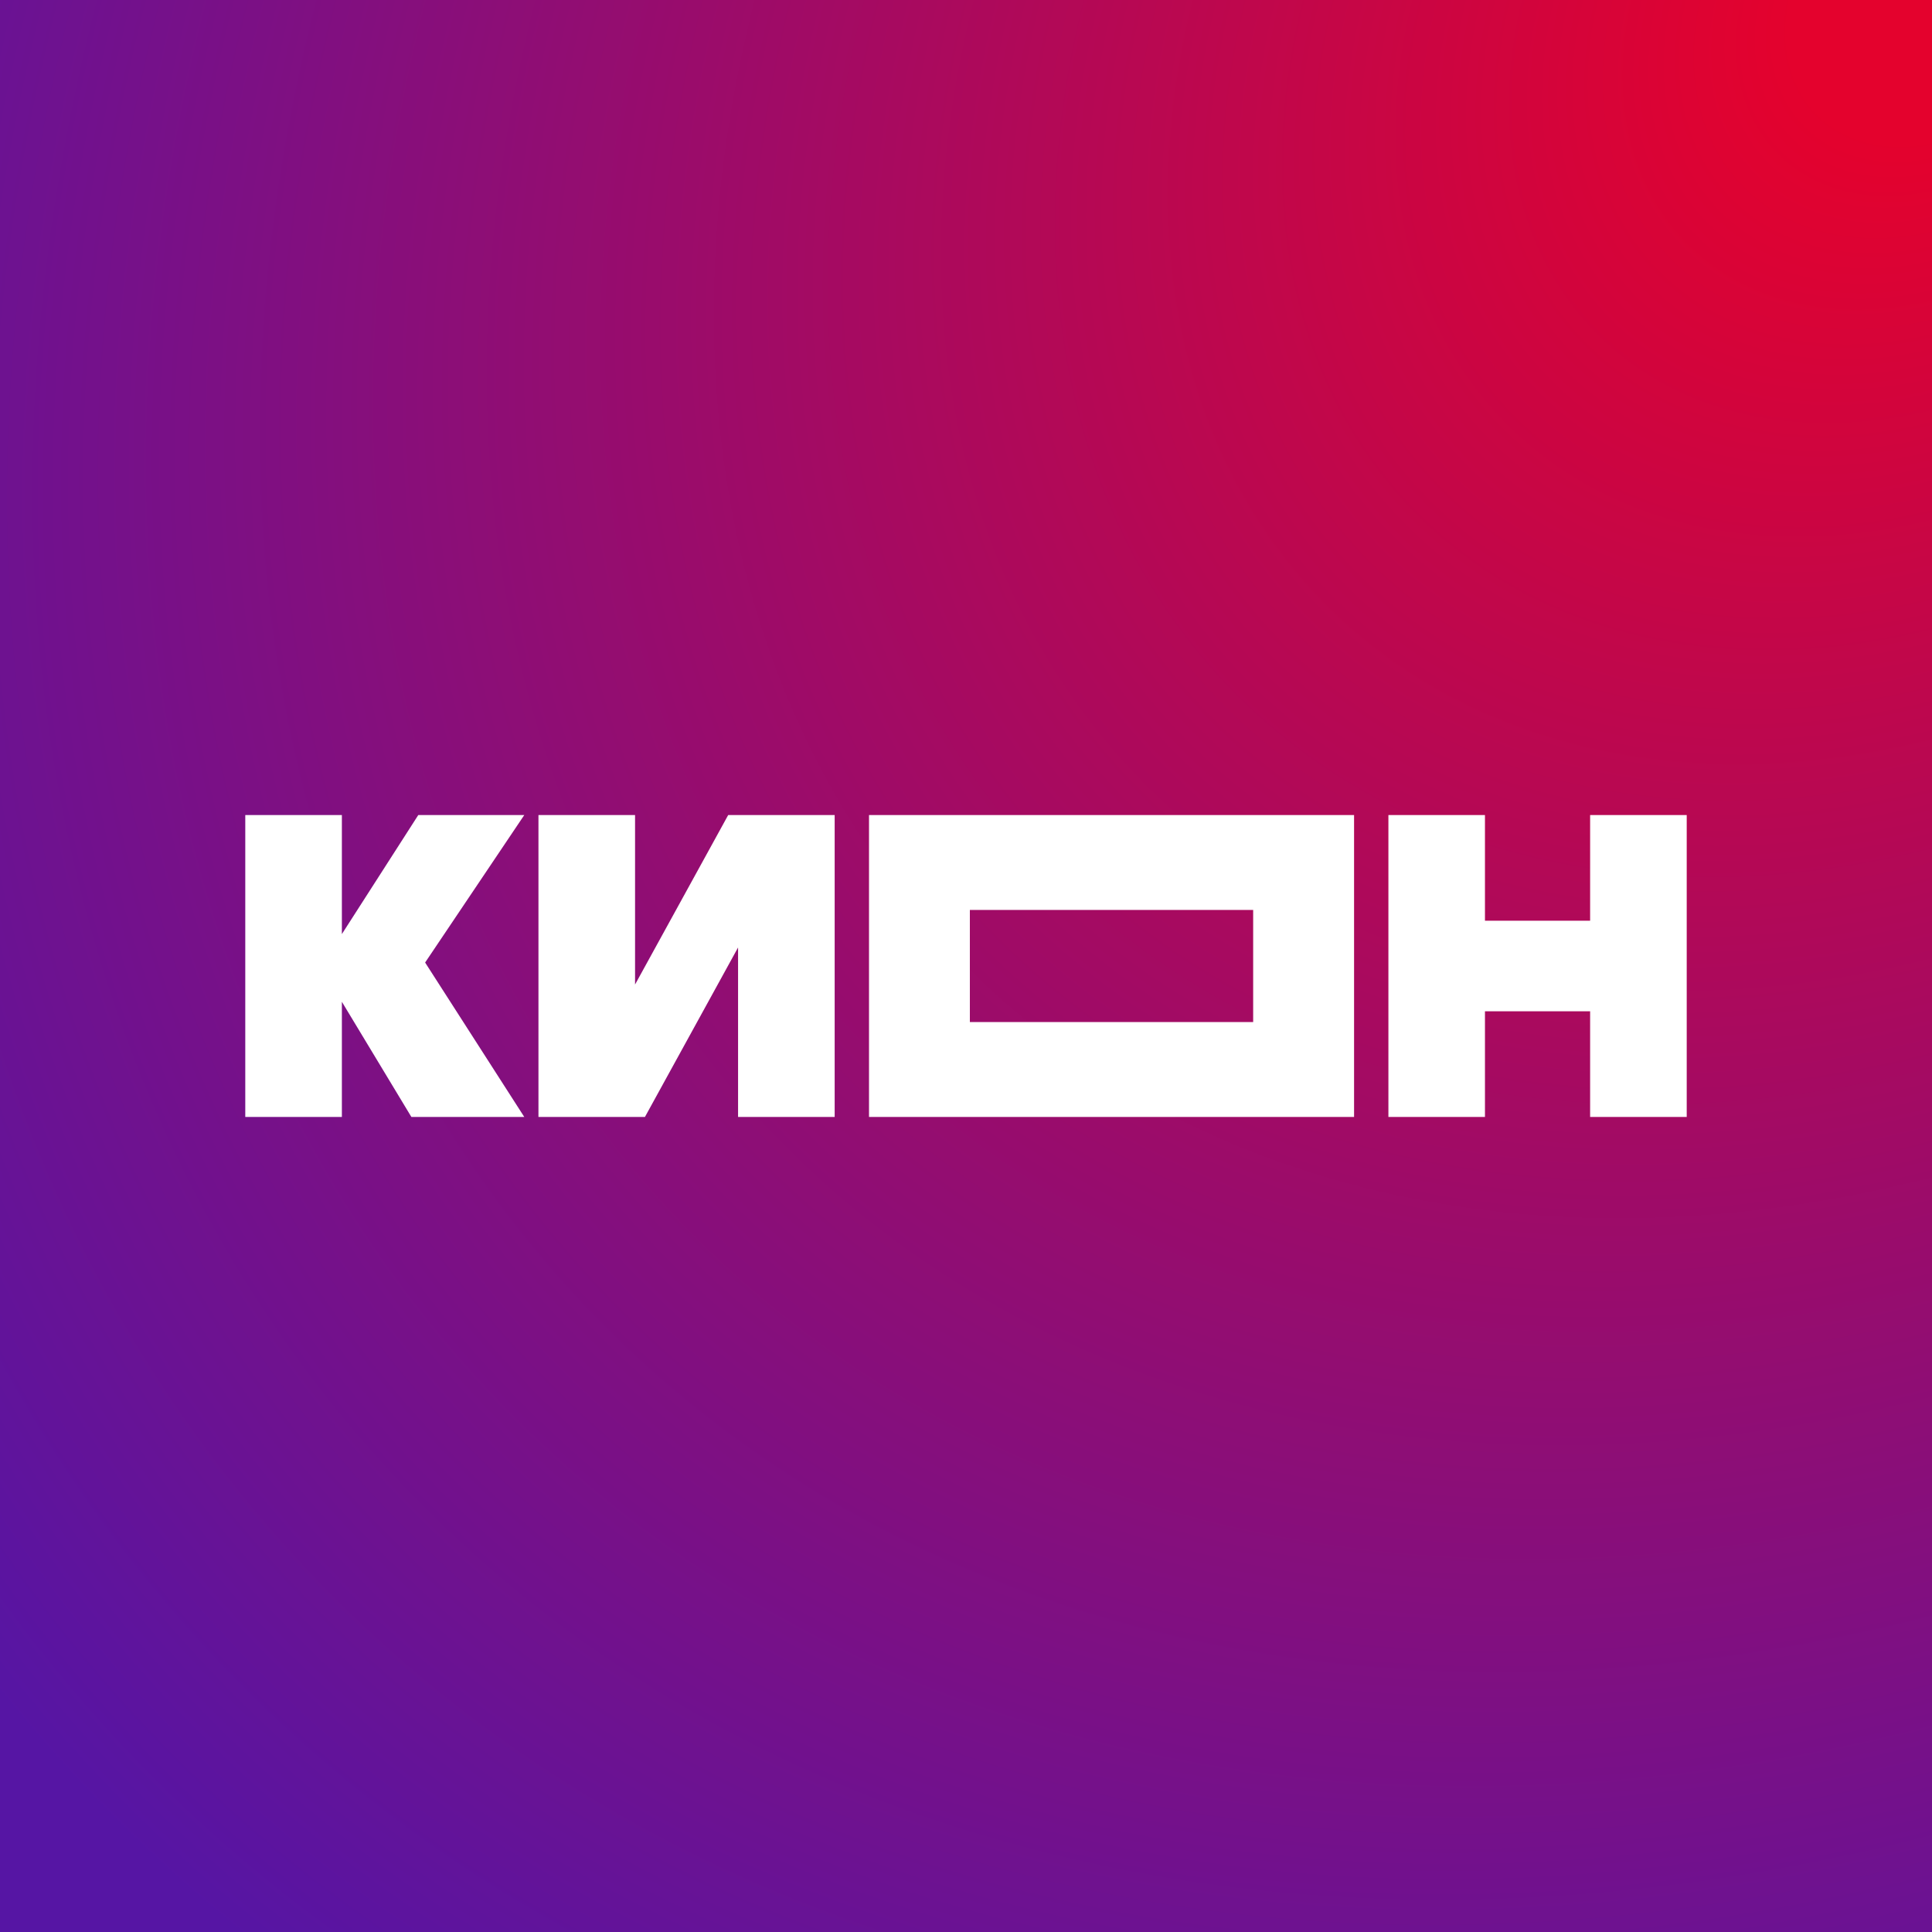
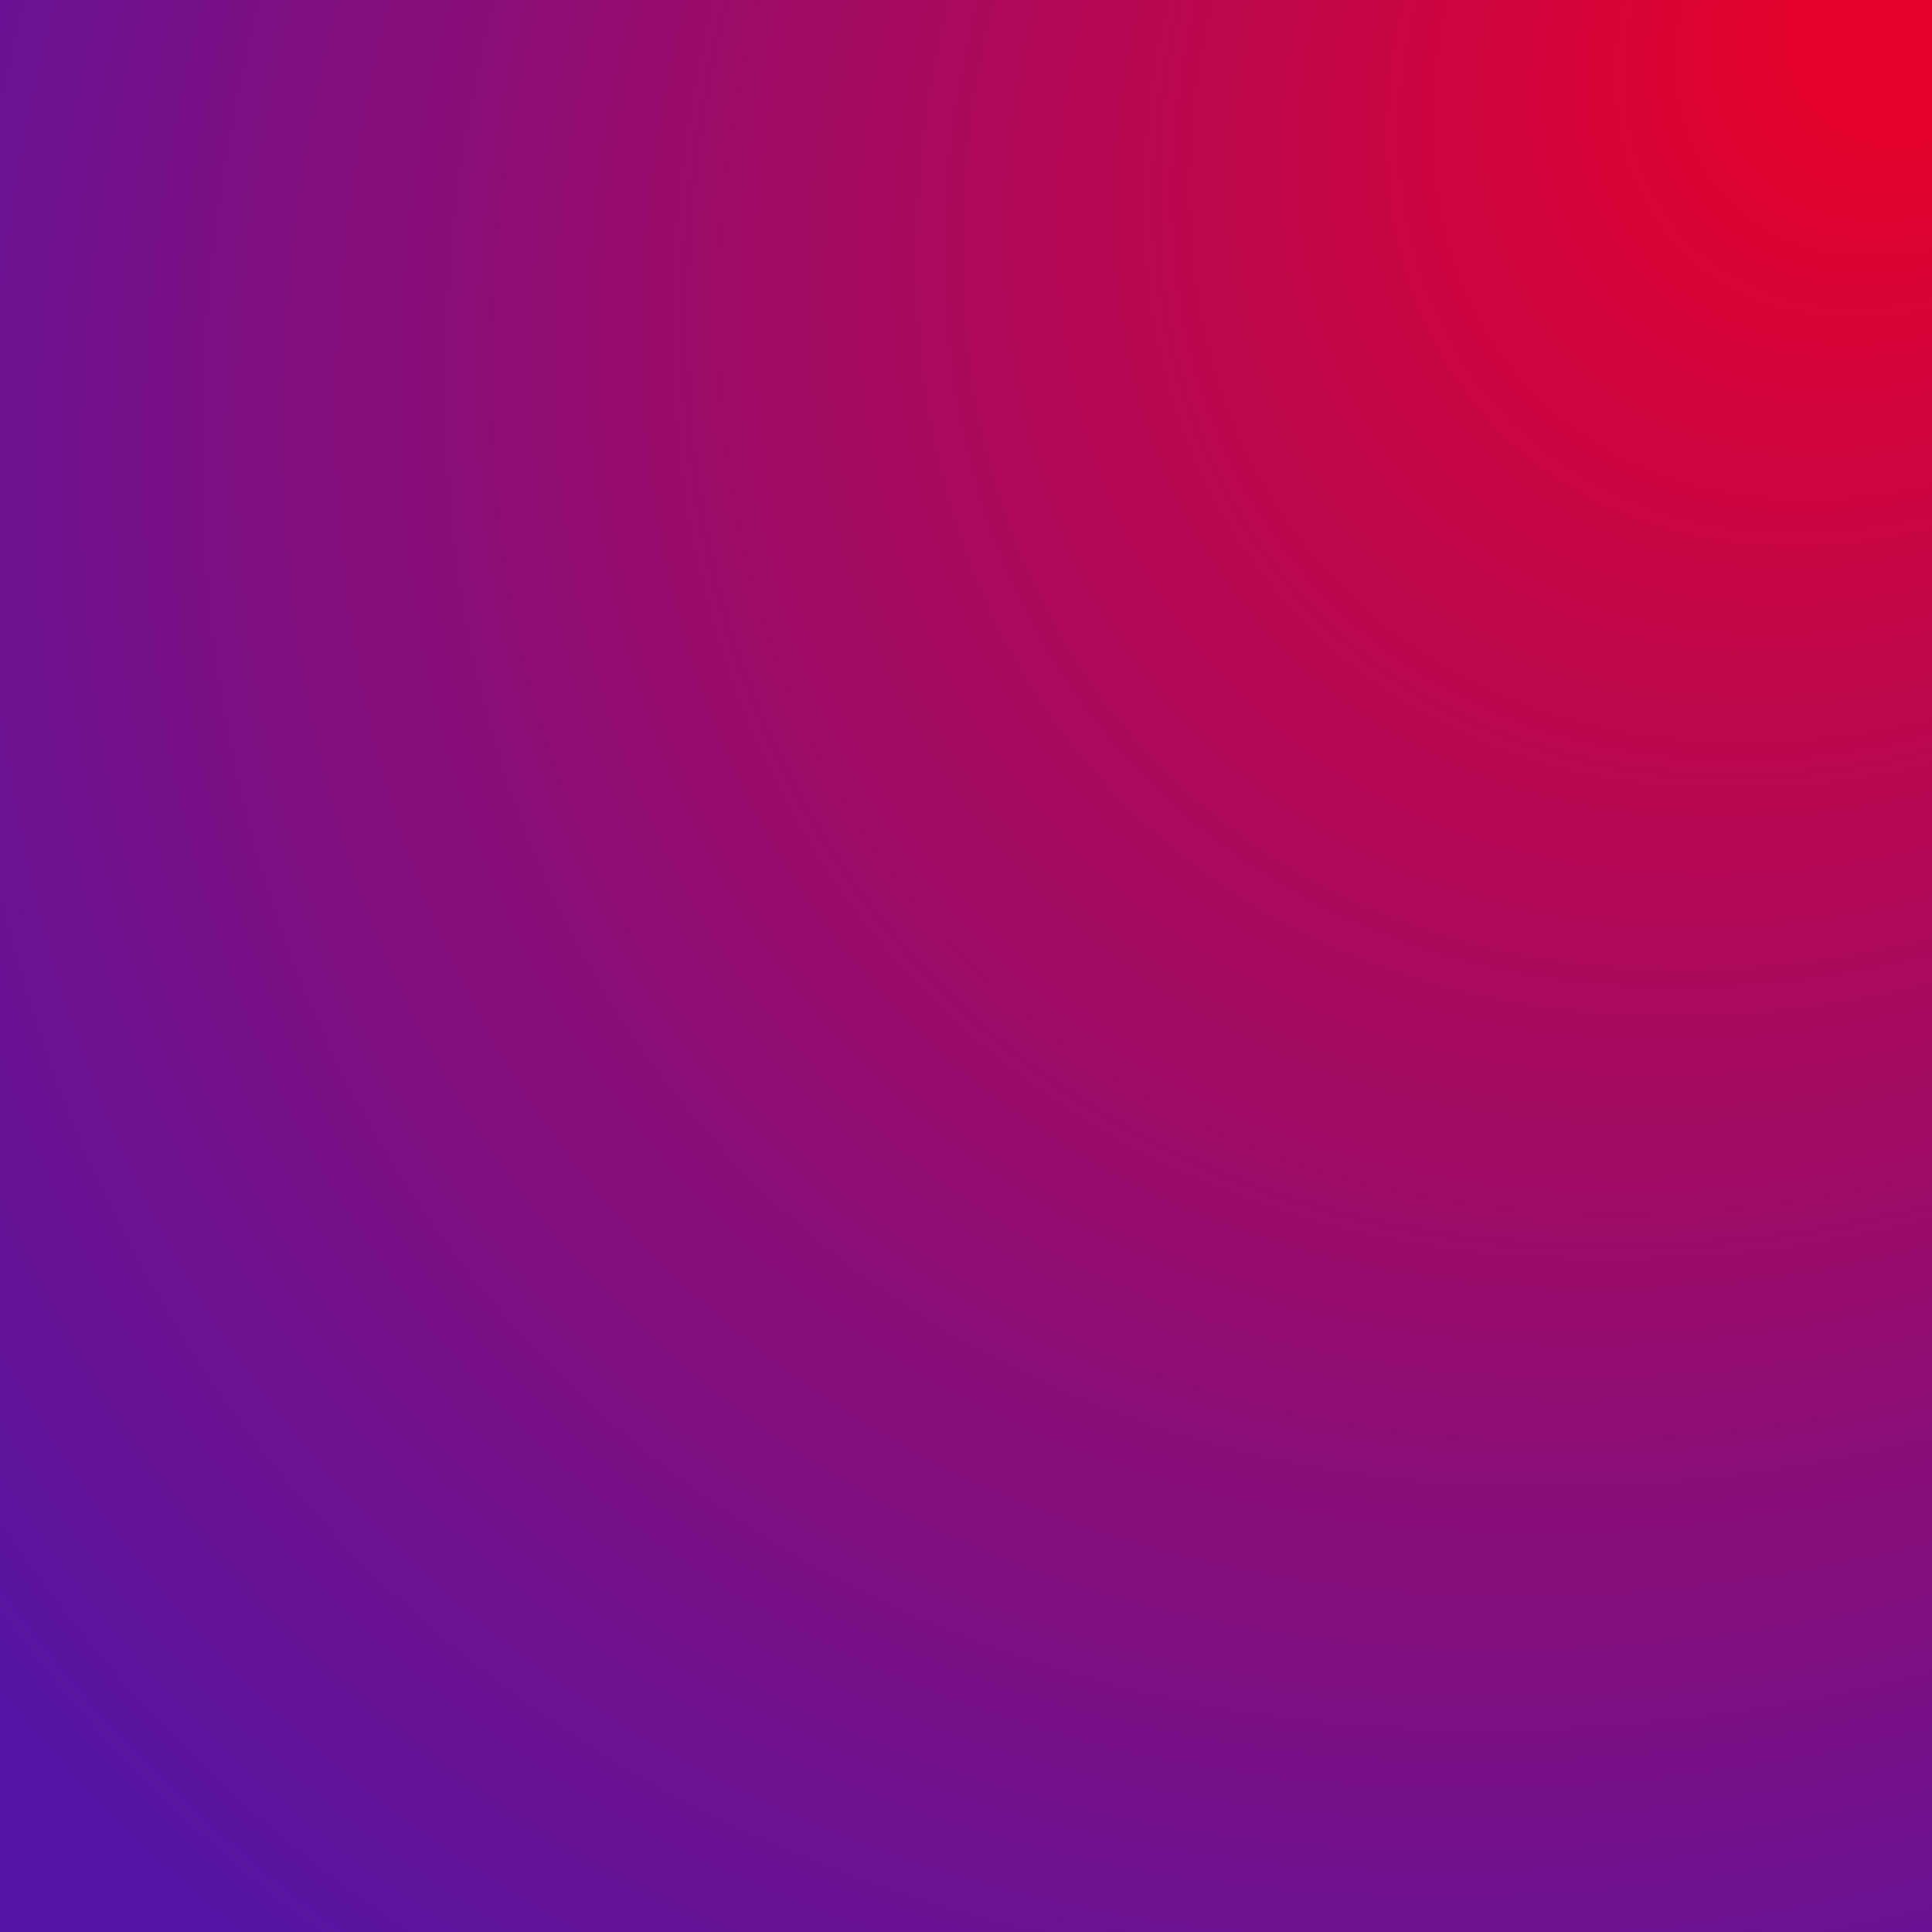
<svg xmlns="http://www.w3.org/2000/svg" width="44" height="44" viewBox="0 0 44 44" fill="none">
  <rect x="0" y="0" width="44" height="44" fill="#333333" stroke="none" />
  <rect width="44" height="44" fill="url(#paint0_radial_4511_2170)" />
-   <path d="M5.586 25.438V18.562H7.786V21.273L9.526 18.562H11.94L9.682 21.921L11.94 25.438H9.369L7.786 22.815V25.438H5.586ZM12.263 25.438V18.562H14.463V22.422L16.584 18.562H19.009V25.438H16.809V21.578L14.688 25.438H12.263ZM31.62 25.438V18.562H33.819V20.969H36.214V18.562H38.414V25.438H36.214V23.031H33.819V25.438H31.62ZM22.088 23.277H28.54V20.723H22.088V23.277ZM19.791 25.438V18.562H30.838V25.438H19.791Z" fill="white" />
  <defs>
    <radialGradient id="paint0_radial_4511_2170" cx="0" cy="0" r="1" gradientUnits="userSpaceOnUse" gradientTransform="translate(44) rotate(135) scale(62.225 48.628)">
      <stop offset="0.06" stop-color="#E4022D" />
      <stop offset="0.94" stop-color="#5615A4" />
    </radialGradient>
  </defs>
</svg>